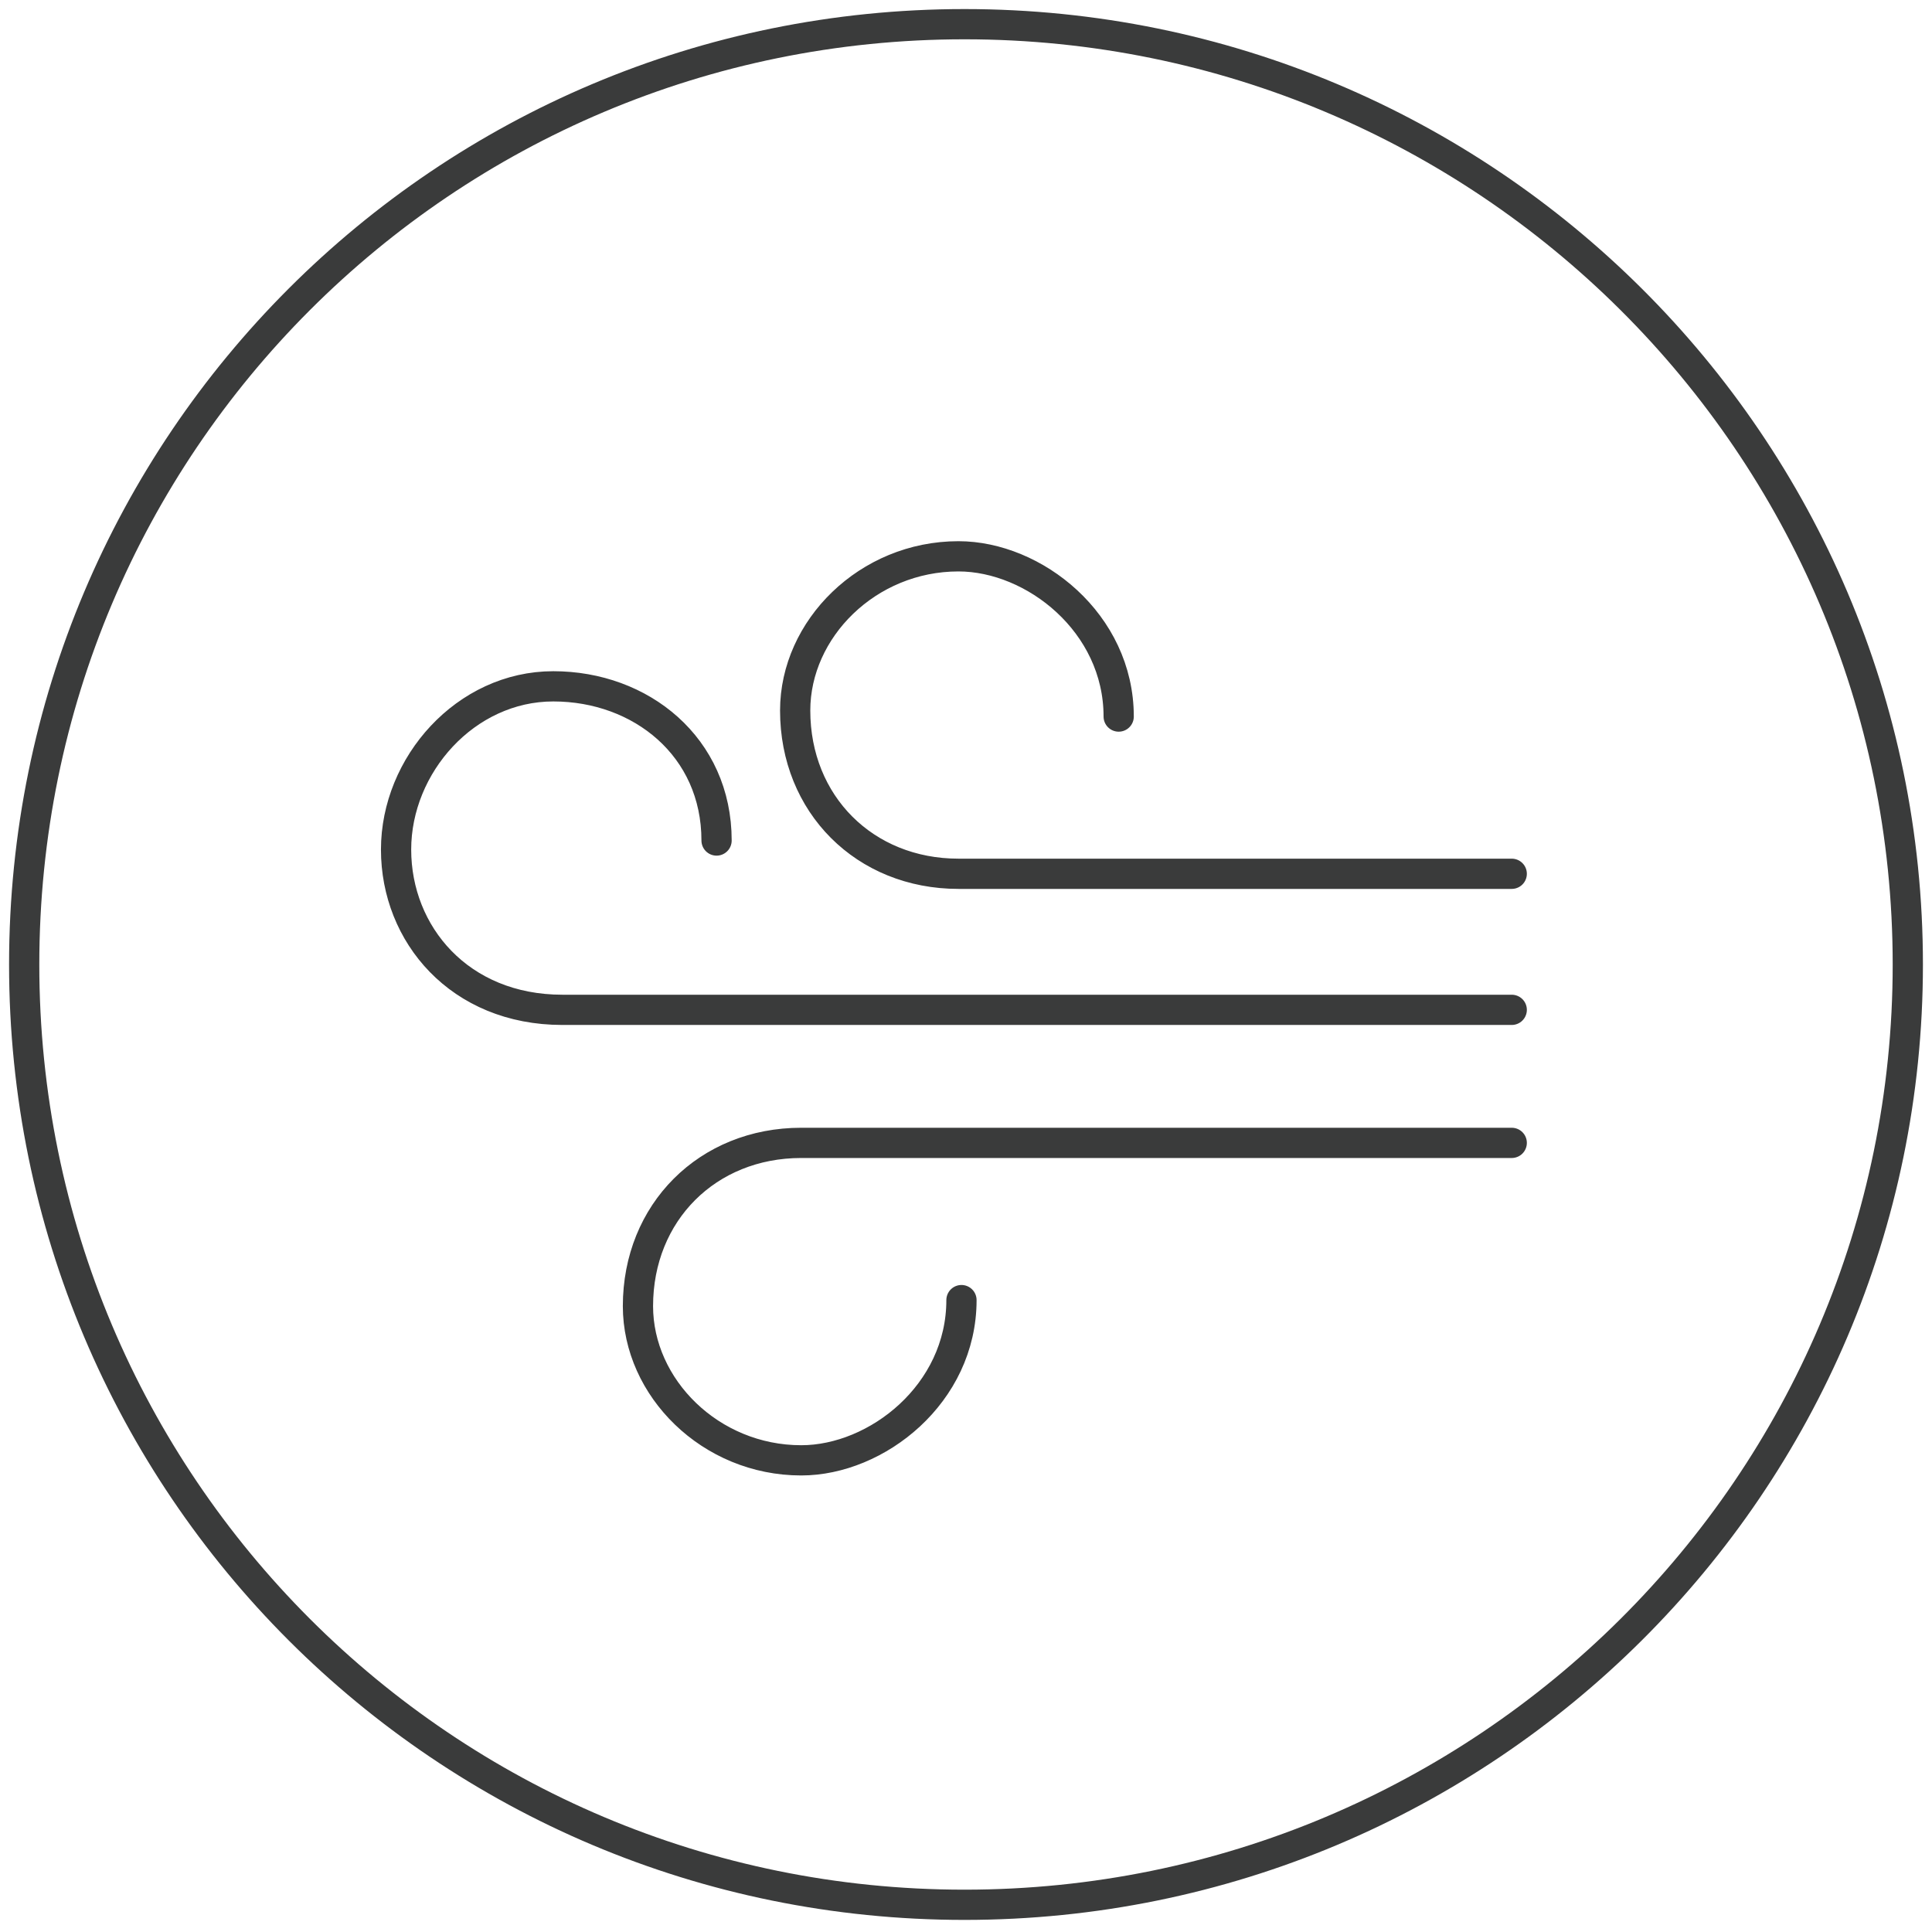
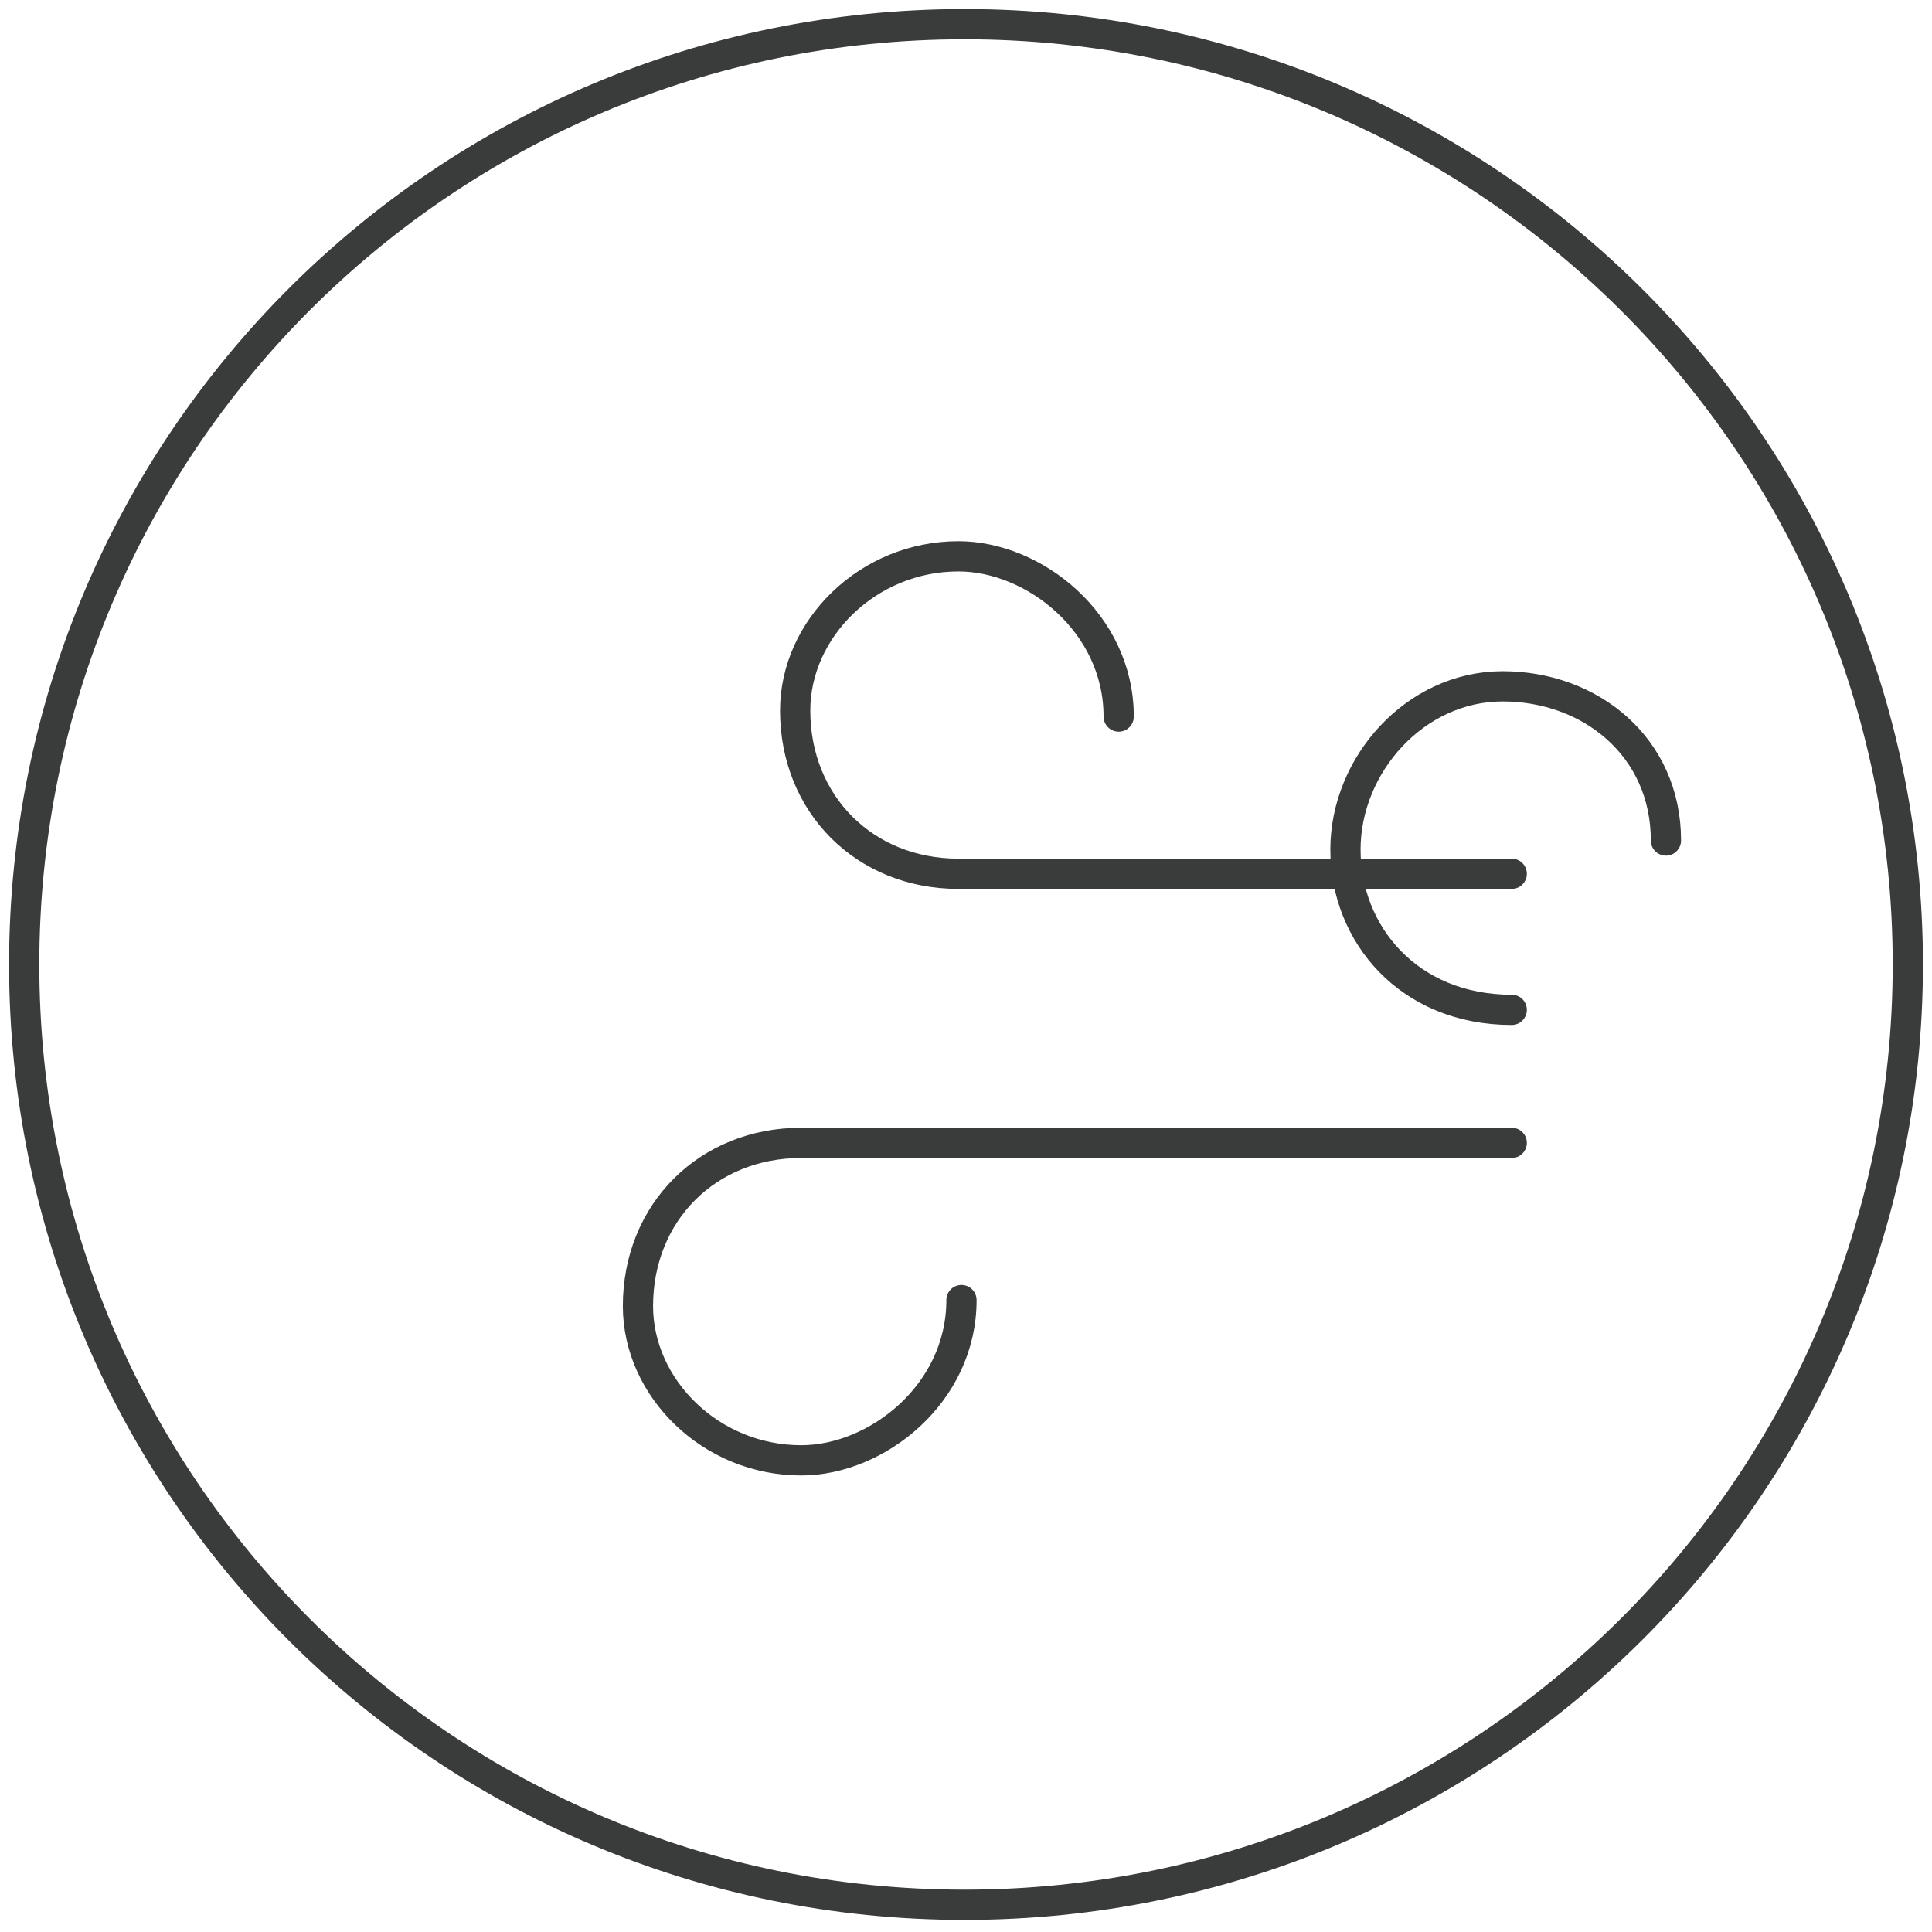
<svg xmlns="http://www.w3.org/2000/svg" version="1.1" id="Ebene_1" x="0px" y="0px" viewBox="0 0 63.9 63.9" style="enable-background:new 0 0 63.9 63.9;" xml:space="preserve">
  <style type="text/css">
	.st0{fill:none;stroke:#3A3B3B;stroke-linecap:round;stroke-linejoin:round;stroke-miterlimit:10;}
</style>
-   <path class="st0" d="M50,33.4H18.6c-3.4,0-5.5-2.5-5.5-5.3c0-2.8,2.3-5.4,5.2-5.4s5.4,2,5.4,5.1 M50,37.8H26.5  c-3.1,0-5.4,2.3-5.4,5.4c0,2.7,2.4,5.1,5.4,5.1c2.5,0,5.3-2.2,5.3-5.3 M50,28.9H31.7c-3.1,0-5.4-2.3-5.4-5.4c0-2.7,2.4-5.1,5.4-5.1  c2.5,0,5.3,2.2,5.3,5.3 M63.1,31.9C63.1,49.1,49.1,63,31.9,63C14.7,63,0.8,49.1,0.8,31.9c0-17.2,13.9-31.1,31.1-31.1  C49.1,0.8,63.1,14.7,63.1,31.9z" />
+   <path class="st0" d="M50,33.4c-3.4,0-5.5-2.5-5.5-5.3c0-2.8,2.3-5.4,5.2-5.4s5.4,2,5.4,5.1 M50,37.8H26.5  c-3.1,0-5.4,2.3-5.4,5.4c0,2.7,2.4,5.1,5.4,5.1c2.5,0,5.3-2.2,5.3-5.3 M50,28.9H31.7c-3.1,0-5.4-2.3-5.4-5.4c0-2.7,2.4-5.1,5.4-5.1  c2.5,0,5.3,2.2,5.3,5.3 M63.1,31.9C63.1,49.1,49.1,63,31.9,63C14.7,63,0.8,49.1,0.8,31.9c0-17.2,13.9-31.1,31.1-31.1  C49.1,0.8,63.1,14.7,63.1,31.9z" />
</svg>